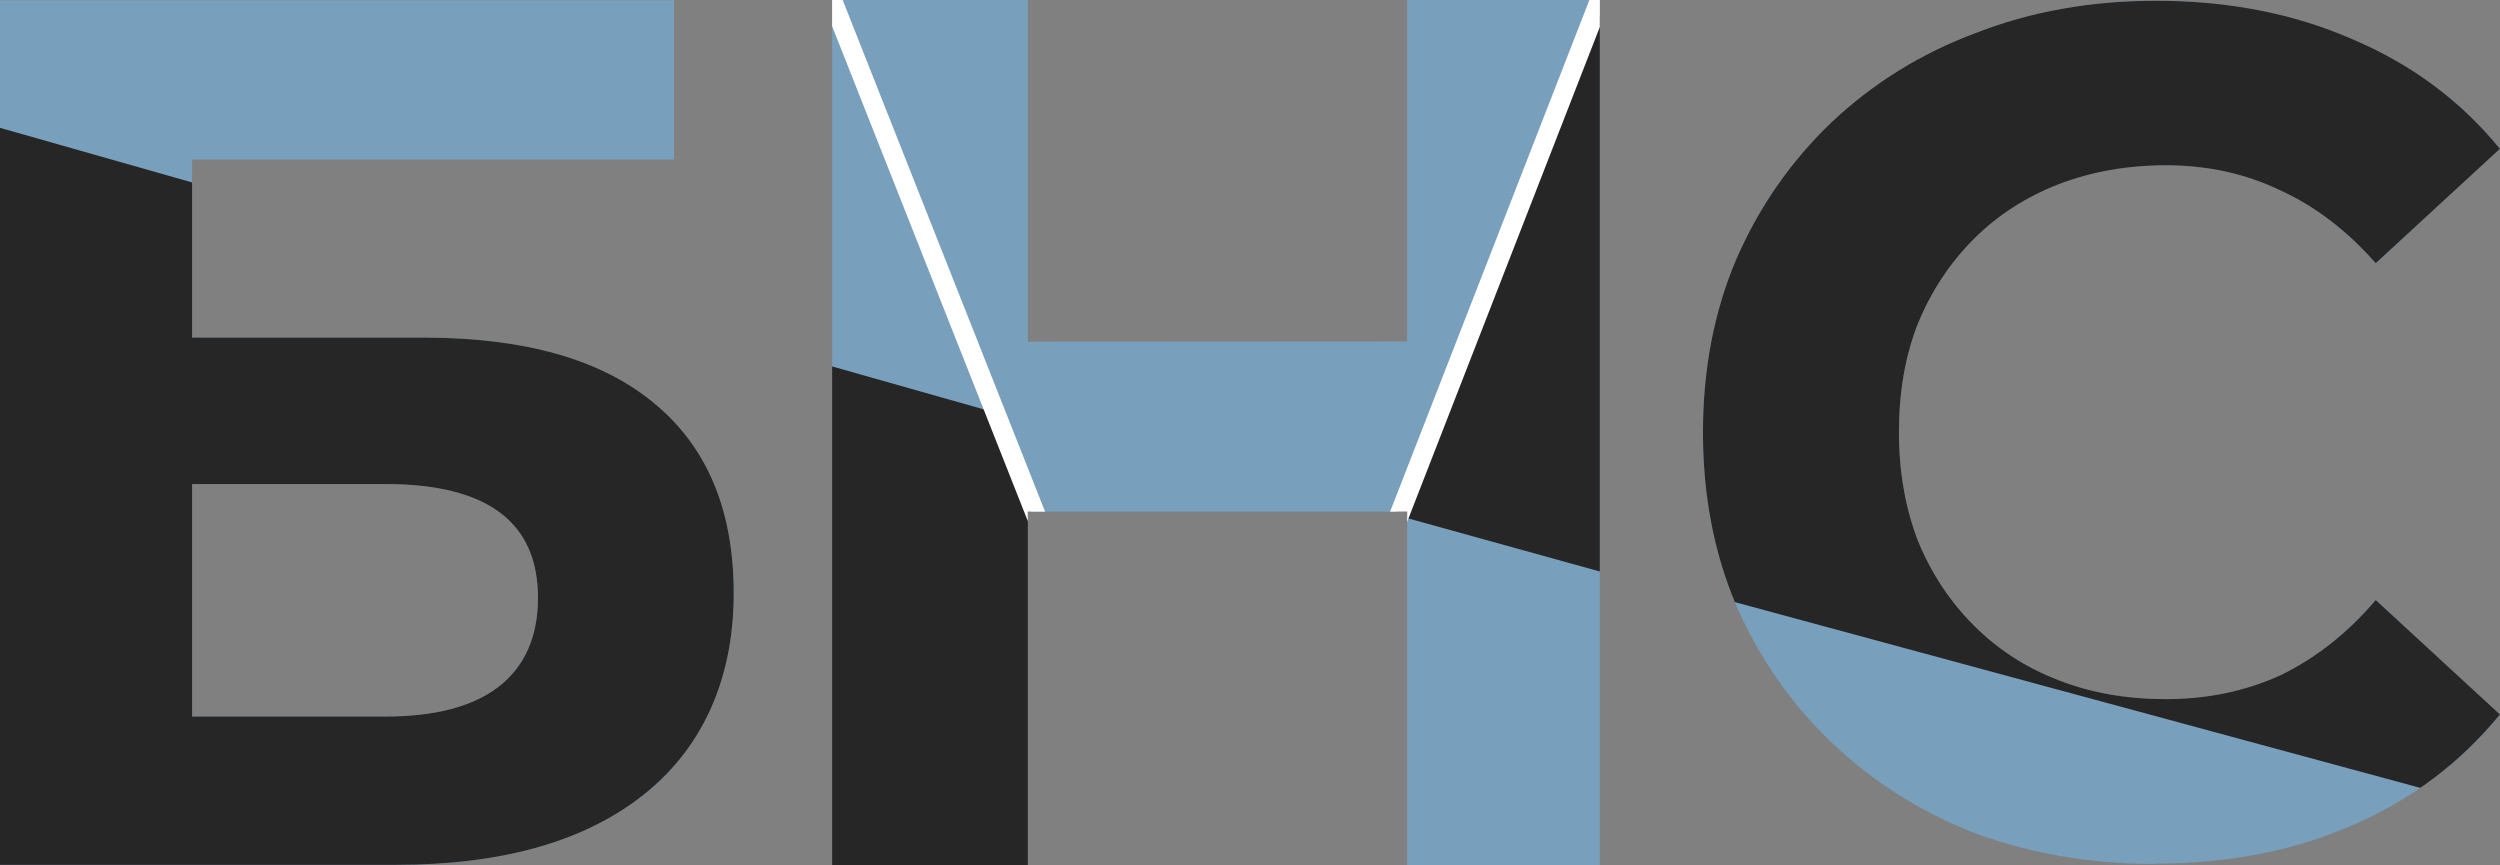
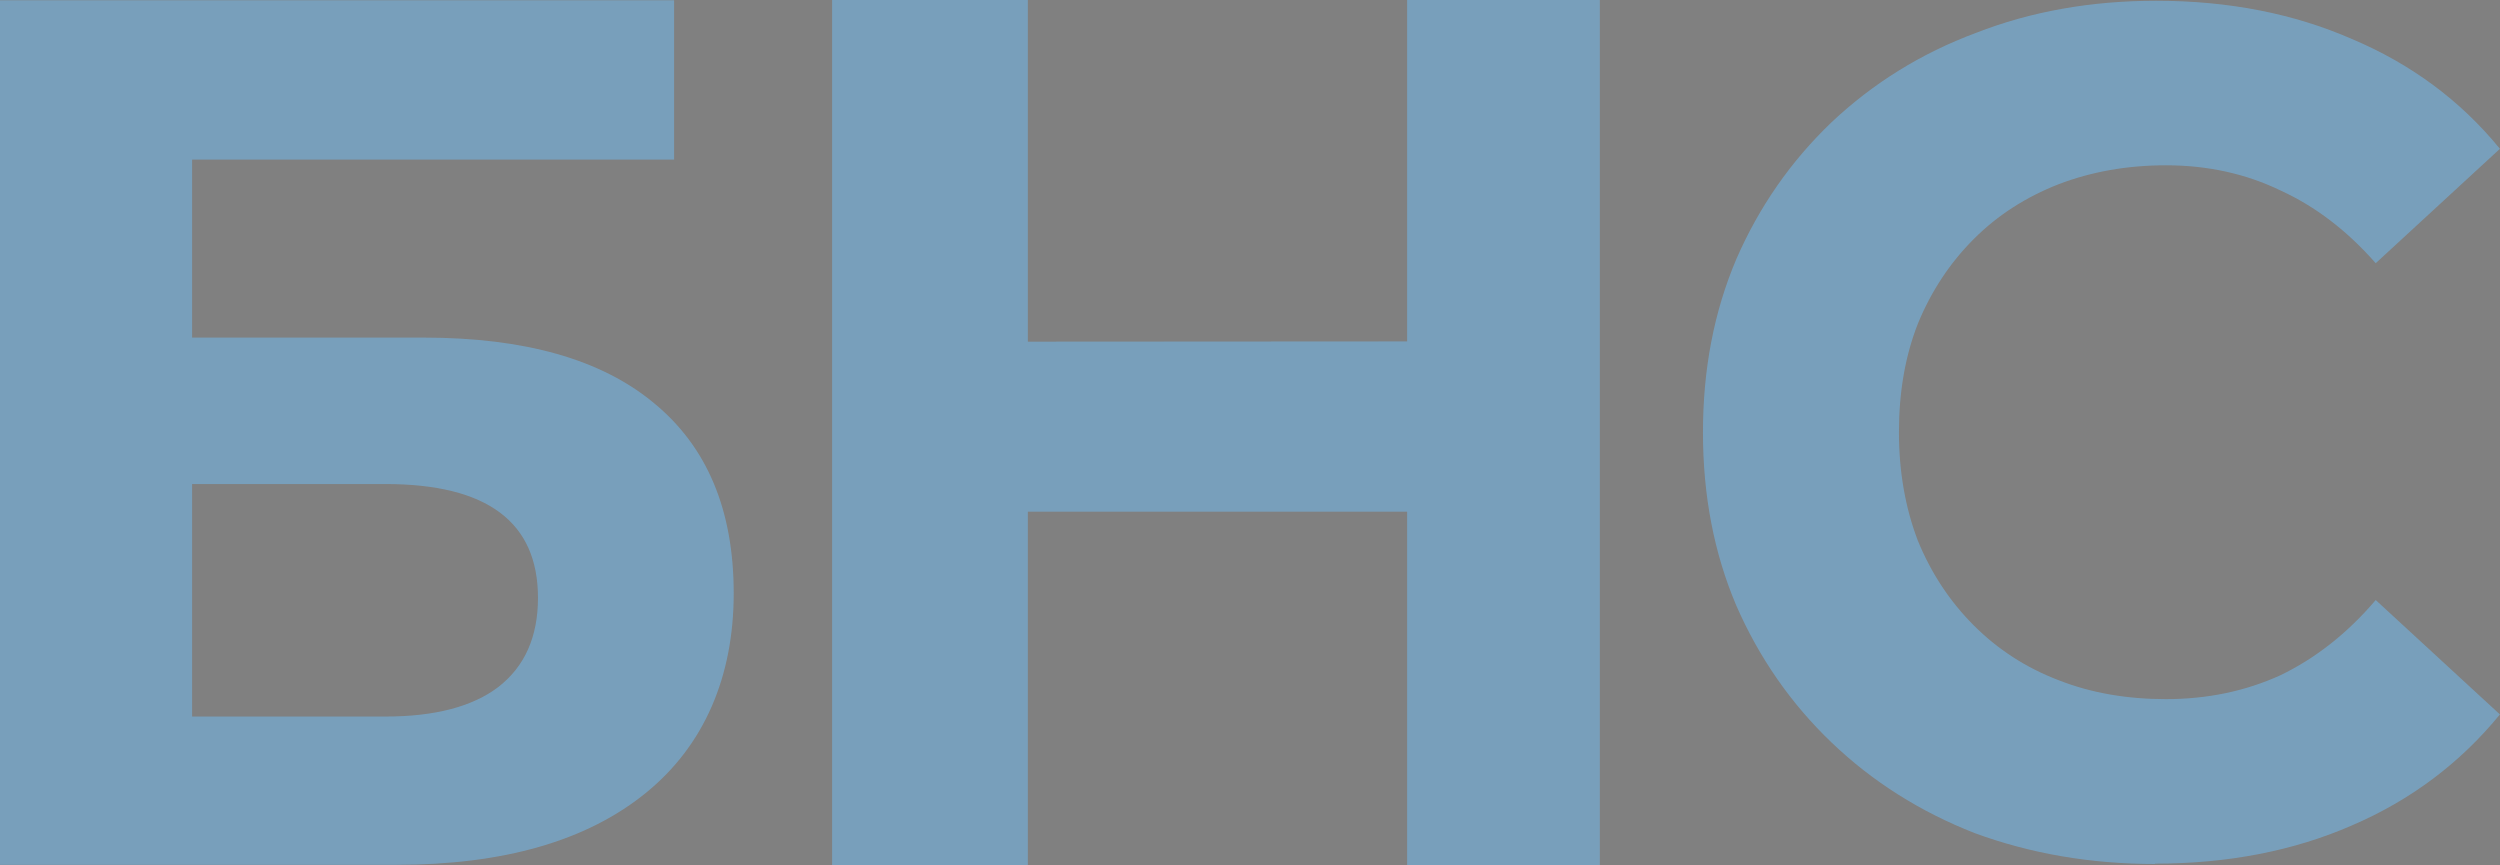
<svg xmlns="http://www.w3.org/2000/svg" id="_Слой_2" data-name="Слой 2" viewBox="0 0 295.69 102.34">
  <rect x="0" y="0" width="295.69" height="102.34" fill="#808080" stroke="none" />
  <defs>
    <style> .cls-1 { fill: #262626; } .cls-1, .cls-2, .cls-3, .cls-4 { stroke-width: 0px; } .cls-5 { clip-path: url(#clippath-2); } .cls-6 { clip-path: url(#clippath-6); } .cls-2 { fill: none; } .cls-7 { clip-path: url(#clippath-7); } .cls-8 { clip-path: url(#clippath-1); } .cls-9 { clip-path: url(#clippath-4); } .cls-3 { fill: #fff; } .cls-10 { clip-path: url(#clippath); } .cls-11 { clip-path: url(#clippath-3); } .cls-4 { fill: #789fbb; } .cls-12 { clip-path: url(#clippath-5); } </style>
    <clipPath id="clippath">
      <path class="cls-2" d="m166.43,0h22.79v102.34h-22.79V0Zm-44.86,102.34h-23.15V0h23.15v102.34Zm46.66-41.82h-48.47l.03-20.11,48.44-.03v20.15h0Z" />
    </clipPath>
    <clipPath id="clippath-1">
      <path class="cls-2" d="m166.43,0h22.79v102.34h-22.79V0Zm-44.86,102.34h-23.15V0h23.15v102.34Zm46.66-41.82h-48.47l.03-20.11,48.44-.03v20.15h0Z" />
    </clipPath>
    <clipPath id="clippath-2">
-       <path class="cls-2" d="m166.43,0h22.79v102.34h-22.79V0Zm-44.86,102.34h-23.15V0h23.15v102.34Zm46.66-41.82h-48.47l.03-20.11,48.44-.03v20.15h0Z" />
-     </clipPath>
+       </clipPath>
    <clipPath id="clippath-3">
-       <path class="cls-2" d="m166.43,0h22.79v102.34h-22.79V0Zm-44.86,102.34h-23.15V0h23.15v102.34Zm46.66-41.82h-48.47l.03-20.11,48.44-.03v20.15h0Z" />
-     </clipPath>
+       </clipPath>
    <clipPath id="clippath-4">
      <path class="cls-2" d="m254.88,102.19c-7.63,0-14.72-1.23-21.31-3.65-6.47-2.53-12.12-6.11-16.93-10.71s-8.57-10.02-11.28-16.21c-2.64-6.22-3.94-13.02-3.94-20.48s1.3-14.25,3.94-20.48c2.71-6.22,6.47-11.61,11.28-16.21,4.88-4.59,10.56-8.14,17.07-10.56,6.47-2.53,13.6-3.8,21.31-3.8,8.57,0,16.28,1.52,23.15,4.52,6.94,2.93,12.81,7.23,17.51,12.99l-14.69,13.53c-3.4-3.87-7.16-6.73-11.28-8.61-4.12-1.99-8.65-2.97-13.53-2.97-4.59,0-8.83.76-12.7,2.24-3.87,1.52-7.2,3.65-10.02,6.47-2.82,2.82-5.03,6.15-6.62,10.02-1.52,3.87-2.24,8.14-2.24,12.84s.76,8.97,2.24,12.84c1.59,3.87,3.8,7.2,6.62,10.02,2.82,2.82,6.15,4.99,10.02,6.47,3.87,1.52,8.1,2.24,12.7,2.24,4.88,0,9.4-.94,13.53-2.82,4.12-1.99,7.89-4.92,11.28-8.9l14.69,13.53c-4.7,5.75-10.53,10.13-17.51,13.13-6.87,3-14.65,4.52-23.3,4.52h0Z" />
    </clipPath>
    <clipPath id="clippath-5">
      <path class="cls-2" d="m254.88,102.19c-7.63,0-14.72-1.23-21.31-3.65-6.47-2.53-12.12-6.11-16.93-10.71s-8.57-10.02-11.28-16.21c-2.64-6.22-3.94-13.02-3.94-20.48s1.3-14.25,3.94-20.48c2.71-6.22,6.47-11.61,11.28-16.21,4.88-4.59,10.56-8.14,17.07-10.56,6.47-2.53,13.6-3.8,21.31-3.8,8.57,0,16.28,1.52,23.15,4.52,6.94,2.93,12.81,7.23,17.51,12.99l-14.69,13.53c-3.4-3.87-7.16-6.73-11.28-8.61-4.12-1.99-8.65-2.97-13.53-2.97-4.59,0-8.83.76-12.7,2.24-3.87,1.52-7.2,3.65-10.02,6.47-2.82,2.82-5.03,6.15-6.62,10.02-1.52,3.87-2.24,8.14-2.24,12.84s.76,8.97,2.24,12.84c1.59,3.87,3.8,7.2,6.62,10.02,2.82,2.82,6.15,4.99,10.02,6.47,3.87,1.52,8.1,2.24,12.7,2.24,4.88,0,9.4-.94,13.53-2.82,4.12-1.99,7.89-4.92,11.28-8.9l14.69,13.53c-4.7,5.75-10.53,10.13-17.51,13.13-6.87,3-14.65,4.52-23.3,4.52h0Z" />
    </clipPath>
    <clipPath id="clippath-6">
      <path class="cls-2" d="m0,102.3V.03h79.73v18.85H22.72v21.05h27.38c11.94,0,21.02,2.57,27.24,7.74,6.3,5.17,9.44,12.66,9.44,22.5s-3.47,18.02-10.45,23.66c-6.98,5.64-16.79,8.46-29.48,8.46H0Zm22.72-17.55h22.86c5.82,0,10.31-1.16,13.38-3.51,3.11-2.42,4.67-5.93,4.67-10.53,0-8.97-6.01-13.46-18.05-13.46h-22.86v27.49h0Z" />
    </clipPath>
    <clipPath id="clippath-7">
-       <path class="cls-2" d="m0,102.3V.03h79.73v18.85H22.72v21.05h27.38c11.94,0,21.02,2.57,27.24,7.74,6.3,5.17,9.44,12.66,9.44,22.5s-3.47,18.02-10.45,23.66c-6.98,5.64-16.79,8.46-29.48,8.46H0Zm22.72-17.55h22.86c5.82,0,10.31-1.16,13.38-3.51,3.11-2.42,4.67-5.93,4.67-10.53,0-8.97-6.01-13.46-18.05-13.46h-22.86v27.49h0Z" />
-     </clipPath>
+       </clipPath>
  </defs>
  <g id="_Слой_1-2" data-name="Слой 1">
    <g>
      <g>
        <g class="cls-10">
          <path class="cls-4" d="m166.43,0h22.79v102.34h-22.79V0Zm-44.86,102.34h-23.15V0h23.15v102.34Zm46.66-41.82h-48.47l.03-20.11,48.44-.03v20.15h0Z" />
        </g>
        <g class="cls-8">
-           <polygon class="cls-1" points="93.4 41.92 117.31 48.69 125.56 69.63 126.57 110.94 90.54 110.94 93.4 41.92" />
-         </g>
+           </g>
        <g class="cls-5">
          <polygon class="cls-1" points="189.23 1.81 168.28 53.32 164.99 60.88 193.82 68.87 201.41 1.81 189.23 1.81" />
        </g>
        <g class="cls-11">
          <polygon class="cls-3" points="143.99 103.58 121.81 62.25 97.36 .42 99.5 -.42 123.93 61.33 144.03 98.77 162.31 65.92 188.15 -.42 190.3 .42 164.41 66.91 164.37 66.97 143.99 103.58" />
        </g>
      </g>
      <g>
        <g class="cls-9">
          <path class="cls-4" d="m254.88,102.19c-7.63,0-14.72-1.23-21.31-3.65-6.47-2.53-12.12-6.11-16.93-10.71s-8.57-10.02-11.28-16.21c-2.64-6.22-3.94-13.02-3.94-20.48s1.3-14.25,3.94-20.48c2.71-6.22,6.47-11.61,11.28-16.21,4.88-4.59,10.56-8.14,17.07-10.56,6.47-2.53,13.6-3.8,21.31-3.8,8.57,0,16.28,1.52,23.15,4.52,6.94,2.93,12.81,7.23,17.51,12.99l-14.69,13.53c-3.4-3.87-7.16-6.73-11.28-8.61-4.12-1.99-8.65-2.97-13.53-2.97-4.59,0-8.83.76-12.7,2.24-3.87,1.52-7.2,3.65-10.02,6.47-2.82,2.82-5.03,6.15-6.62,10.02-1.52,3.87-2.24,8.14-2.24,12.84s.76,8.97,2.24,12.84c1.59,3.87,3.8,7.2,6.62,10.02,2.82,2.82,6.15,4.99,10.02,6.47,3.87,1.52,8.1,2.24,12.7,2.24,4.88,0,9.4-.94,13.53-2.82,4.12-1.99,7.89-4.92,11.28-8.9l14.69,13.53c-4.7,5.75-10.53,10.13-17.51,13.13-6.87,3-14.65,4.52-23.3,4.52h0Z" />
        </g>
        <g class="cls-12">
-           <polygon class="cls-1" points="192.7 67.83 295.47 95.68 302.49 -12.19 209.48 3.87 192.7 67.83" />
-         </g>
+           </g>
      </g>
      <g>
        <g class="cls-6">
          <path class="cls-4" d="m0,102.3V.03h79.73v18.85H22.72v21.05h27.38c11.94,0,21.02,2.57,27.24,7.74,6.3,5.17,9.44,12.66,9.44,22.5s-3.47,18.02-10.45,23.66c-6.98,5.64-16.79,8.46-29.48,8.46H0Zm22.72-17.55h22.86c5.82,0,10.31-1.16,13.38-3.51,3.11-2.42,4.67-5.93,4.67-10.53,0-8.97-6.01-13.46-18.05-13.46h-22.86v27.49h0Z" />
        </g>
        <g class="cls-7">
          <polygon class="cls-1" points="-1.27 14.76 111.31 46.77 119.12 67.86 120.13 109.32 -1.27 108.05 -1.27 14.76" />
        </g>
      </g>
    </g>
  </g>
</svg>